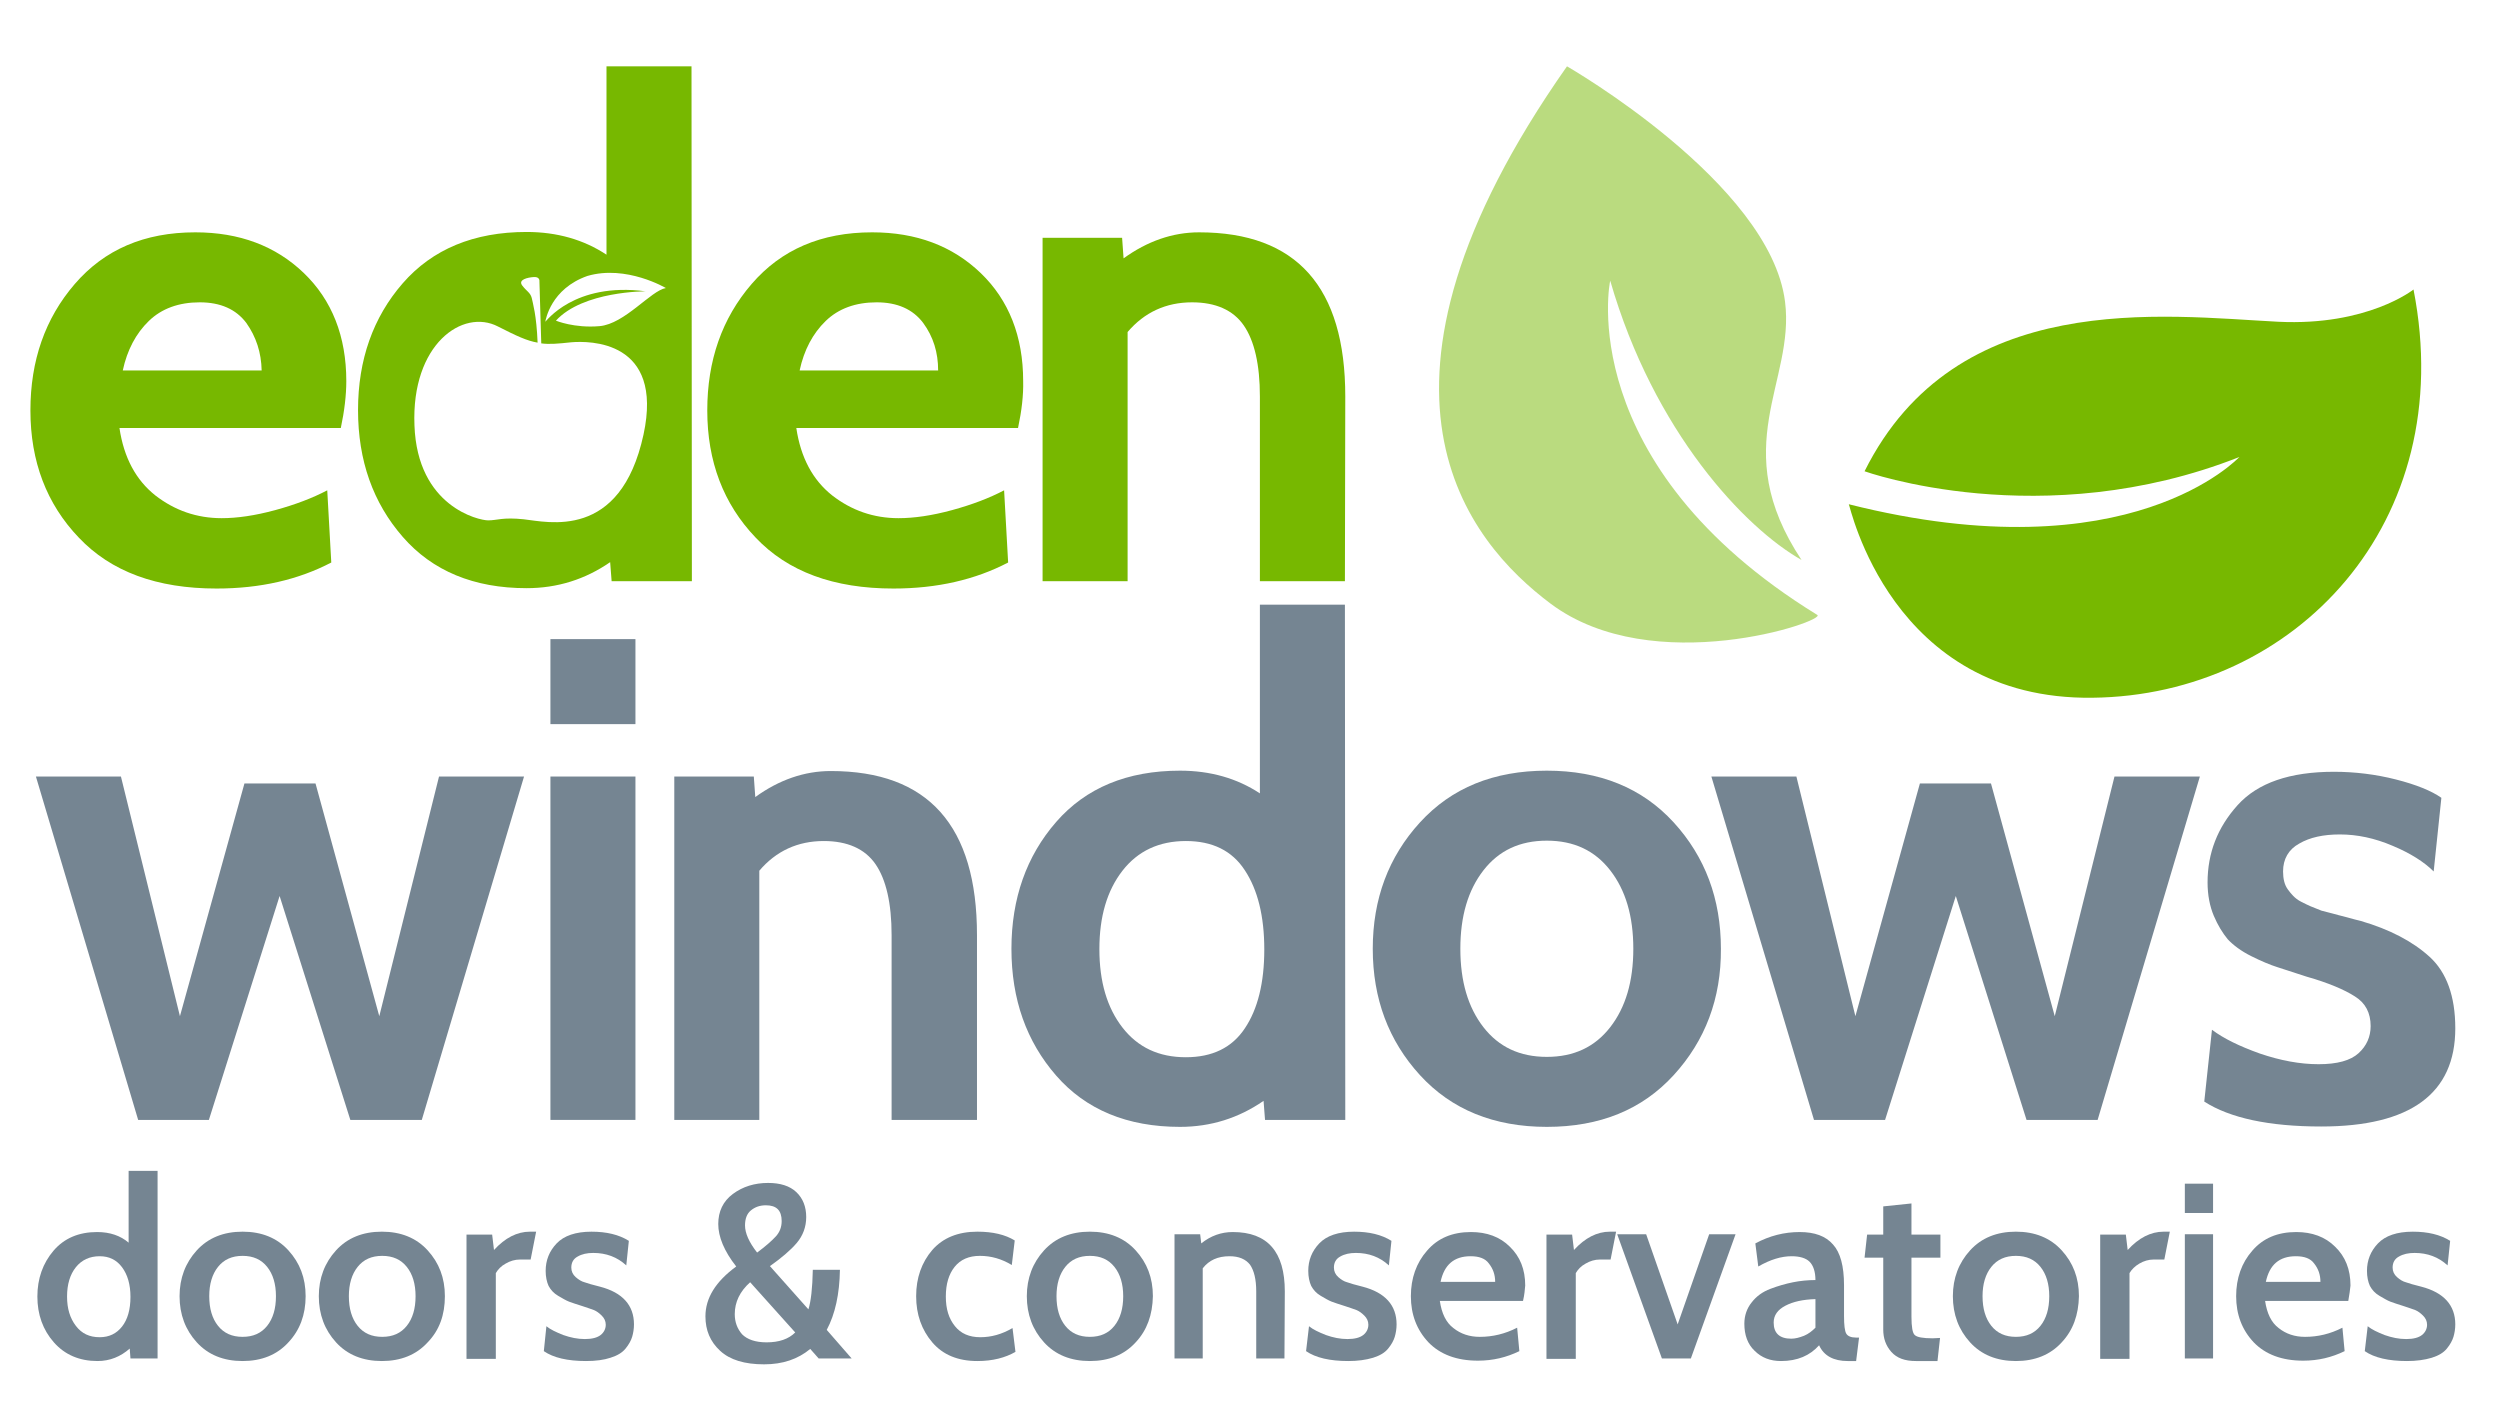
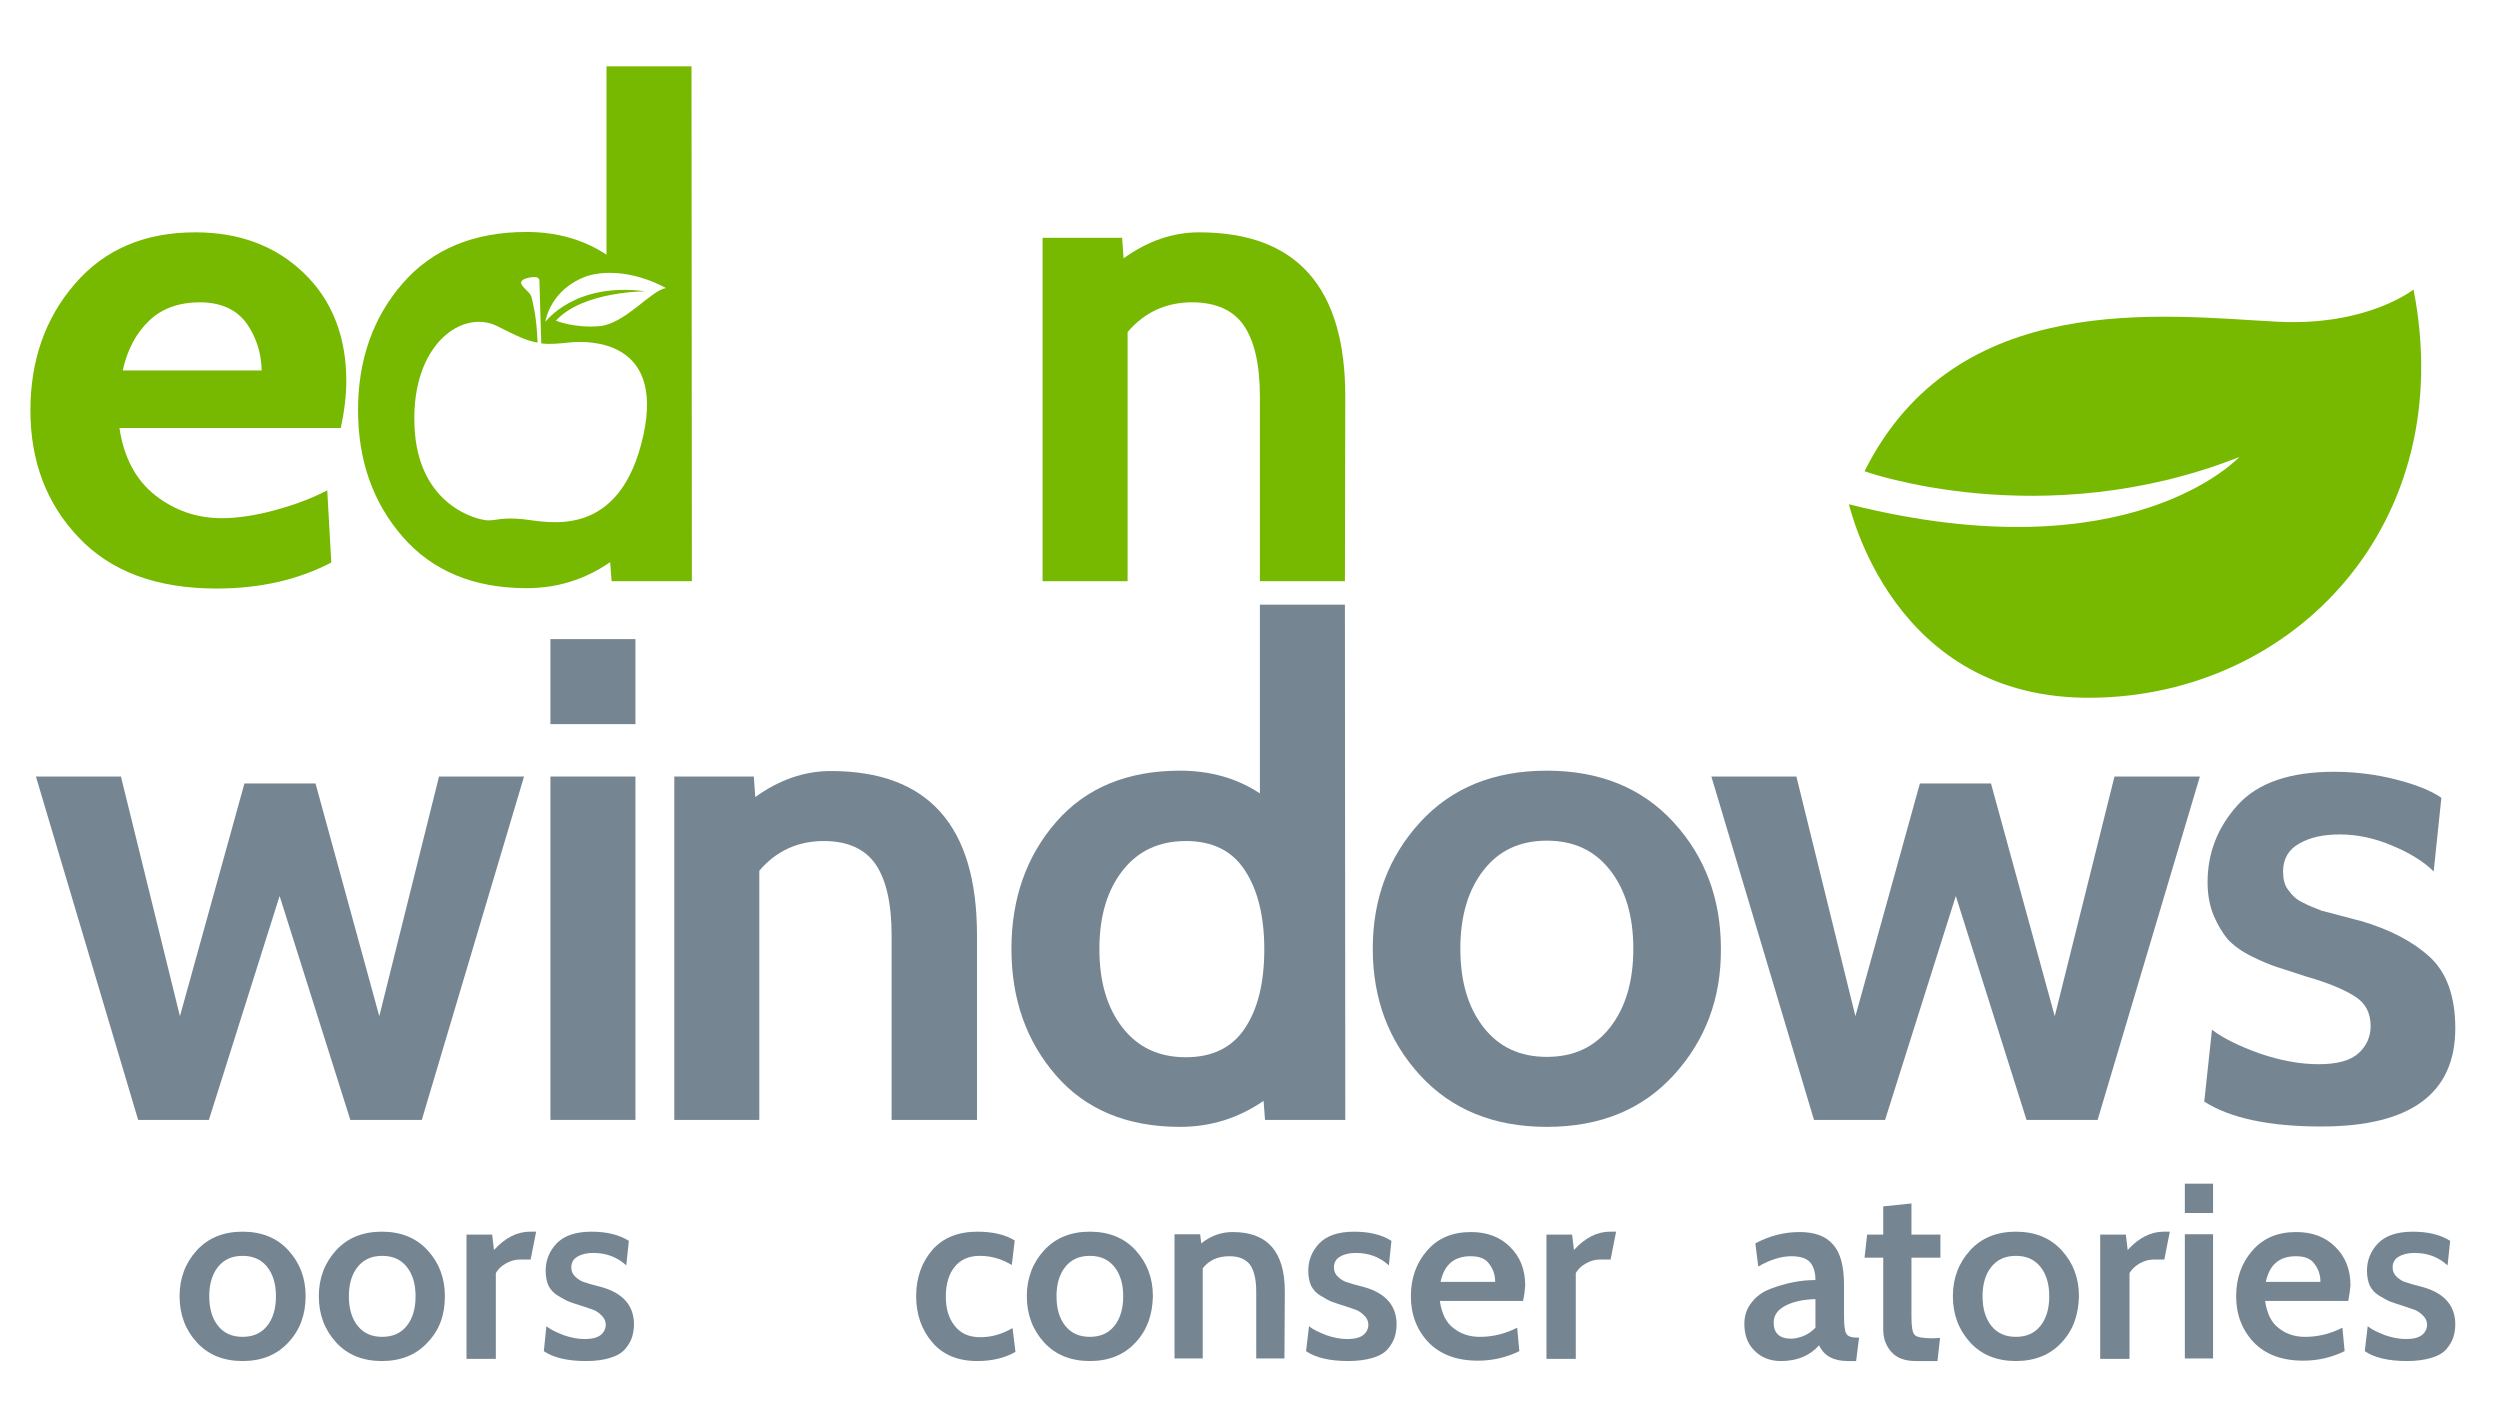
<svg xmlns="http://www.w3.org/2000/svg" version="1.1" id="Layer_1" x="0px" y="0px" viewBox="0 0 682.2 383.6" style="enable-background:new 0 0 682.2 383.6;" xml:space="preserve">
  <style type="text/css">
	.st0{fill:#77B800;}
	.st1{fill:#758592;}
	.st2{opacity:0.5;fill-rule:evenodd;clip-rule:evenodd;fill:#77B800;enable-background:new    ;}
	.st3{fill-rule:evenodd;clip-rule:evenodd;fill:#77B800;}
</style>
  <path class="st0" d="M93,116.8H32.6c1.2,8.1,4.5,14.2,9.8,18.4c5.3,4.1,11.3,6.2,18.1,6.2c4.2,0,9.1-0.7,14.6-2.2s10.2-3.3,14.2-5.4  l1.1,19.7c-9,4.7-19.4,7.1-31.3,7.1c-16.3,0-28.8-4.6-37.6-13.9c-8.8-9.2-13.2-20.8-13.2-34.7c0-13.6,4-25.1,12.1-34.5  s19-14.1,32.9-14.1c12,0,21.9,3.7,29.6,11.1S94.5,91.8,94.5,104C94.5,107.8,94,112.1,93,116.8z M67.2,88.1c-2.8-3.7-7-5.6-12.7-5.6  s-10.4,1.7-13.9,5.1s-5.9,7.9-7.1,13.5h37.9C71.3,96.2,69.9,91.9,67.2,88.1z" />
-   <path class="st0" d="M277.8,116.8h-60.5c1.2,8.1,4.5,14.2,9.8,18.4c5.3,4.1,11.3,6.2,18.1,6.2c4.2,0,9.1-0.7,14.6-2.2  c5.5-1.5,10.2-3.3,14.2-5.4l1.1,19.7c-9,4.7-19.4,7.1-31.3,7.1c-16.3,0-28.8-4.6-37.6-13.9c-8.8-9.2-13.2-20.8-13.2-34.7  c0-13.6,4-25.1,12.1-34.5s19-14.1,32.9-14.1c12,0,21.9,3.7,29.6,11.1s11.6,17.3,11.6,29.5C279.3,107.8,278.8,112.1,277.8,116.8z   M251.9,88.1c-2.8-3.7-7-5.6-12.7-5.6s-10.4,1.7-13.9,5.1s-5.9,7.9-7.1,13.5H256C256,96.2,254.7,91.9,251.9,88.1z" />
  <path class="st0" d="M367,158.6h-23.2v-50.4c0-8.7-1.5-15.2-4.4-19.4c-2.9-4.2-7.7-6.3-14.1-6.3c-7.1,0-13,2.7-17.6,8.1v68h-23.2  V64.9h21.7l0.4,5.6c6.5-4.7,13.4-7.1,20.6-7.1c26.6,0,39.9,14.9,39.9,44.8L367,158.6L367,158.6z" />
  <path class="st1" d="M143,211.9l-27.9,93.7H95.6l-19.3-61.1L57,305.6H37.7L9.8,211.9H33l16.1,65.4l17.6-63.5h19.4l17.4,63.5  l16.3-65.4H143z" />
  <path class="st1" d="M173.4,197.6h-23.2v-23.2h23.2V197.6z M173.4,305.6h-23.2v-93.7h23.2V305.6z" />
  <path class="st1" d="M266.5,305.6h-23.2v-50.4c0-8.7-1.5-15.2-4.4-19.4s-7.7-6.3-14.1-6.3c-7.1,0-13,2.7-17.6,8.1v68H184v-93.7h21.7  l0.4,5.6c6.5-4.7,13.4-7.1,20.6-7.1c26.6,0,39.9,14.9,39.9,44.8v50.4H266.5z" />
  <path class="st1" d="M367.1,305.6h-21.9l-0.4-5.2c-6.8,4.7-14.4,7.1-22.8,7.1c-14.4,0-25.7-4.7-33.8-14  c-8.1-9.3-12.2-20.8-12.2-34.6c0-13.7,4.1-25.3,12.2-34.6s19.4-14,33.8-14c8.3,0,15.6,2.1,21.8,6.2V165H367L367.1,305.6L367.1,305.6  z M323.6,229.5c-7.3,0-13.1,2.7-17.3,8.1c-4.2,5.4-6.3,12.5-6.3,21.4c0,8.9,2.1,16,6.3,21.4c4.2,5.4,9.9,8.1,17.3,8.1  c7.2,0,12.6-2.6,16.1-7.9c3.5-5.2,5.3-12.4,5.3-21.5c0-9.1-1.8-16.3-5.3-21.6C336.2,232.1,330.8,229.5,323.6,229.5z" />
  <path class="st1" d="M456.7,293.4c-8.6,9.4-20.1,14.1-34.6,14.1c-14.4,0-26-4.7-34.6-14.1s-12.9-20.9-12.9-34.5  c0-13.6,4.3-25.1,12.9-34.5s20.1-14.1,34.6-14.1c14.4,0,26,4.7,34.6,14.1c8.6,9.4,12.9,20.9,12.9,34.5  C469.7,272.5,465.3,284,456.7,293.4z M439.4,237.5c-4.2-5.4-9.9-8.1-17.3-8.1s-13.1,2.7-17.3,8.1c-4.2,5.4-6.3,12.5-6.3,21.4  c0,8.9,2.1,16,6.3,21.4c4.2,5.4,9.9,8.1,17.3,8.1s13.1-2.7,17.3-8.1c4.2-5.4,6.3-12.5,6.3-21.4C445.7,250,443.6,242.9,439.4,237.5z" />
  <path class="st1" d="M600.3,211.9l-27.9,93.7H553l-19.3-61.1l-19.3,61.1H495l-28-93.7h23.2l16.1,65.4l17.6-63.5h19.4l17.4,63.5  l16.3-65.4H600.3z" />
  <path class="st1" d="M633.4,307.4c-14.2,0-24.9-2.3-31.9-6.8l2.1-19.6c3.2,2.4,7.5,4.5,13.1,6.5c5.6,1.9,10.9,2.9,16,2.9  s8.7-1,10.9-3s3.3-4.5,3.3-7.4c0-3.6-1.4-6.3-4.3-8.1c-2.8-1.8-7.2-3.7-13.2-5.4c-3.4-1.1-6.1-2-8-2.6s-4.3-1.6-7.1-3  s-4.9-3-6.4-4.6c-1.4-1.7-2.7-3.8-3.8-6.4c-1.1-2.6-1.7-5.7-1.7-9.1c0-8,2.7-15,8.2-21.1s14.3-9.1,26.3-9.1c5.7,0,11.4,0.7,16.9,2.1  c5.5,1.4,9.7,3.1,12.4,5l-2.1,20.1c-2.6-2.6-6.4-5-11.2-7c-4.9-2.1-9.7-3.1-14.4-3.1c-4.5,0-8.2,0.8-11.1,2.5  c-2.9,1.6-4.4,4.2-4.4,7.6c0,1,0.1,1.9,0.3,2.7s0.5,1.5,1,2.2s1,1.3,1.5,1.8s1.2,1.1,2.2,1.6s1.8,0.9,2.5,1.2s1.7,0.7,3,1.2l3.1,0.8  c0.8,0.2,2.1,0.6,3.8,1c1.7,0.5,3,0.8,3.8,1c7.9,2.3,14.2,5.6,18.8,9.8c4.6,4.2,7,10.7,7,19.5C670,298.4,657.8,307.4,633.4,307.4z" />
  <path class="st0" d="M188.8,158.6h-21.9l-0.4-5.2c-6.8,4.7-14.4,7.1-22.8,7.1c-14.4,0-25.7-4.7-33.8-14s-12.2-20.8-12.2-34.6  c0-13.7,4.1-25.3,12.2-34.6s19.4-14,33.8-14c8.3,0,15.6,2.1,21.8,6.2V18.1h23.2L188.8,158.6L188.8,158.6z M176.2,79.5  c0,0-17.1-0.1-24.5,8c0,0,5,2.1,11.9,1.5s14-9.7,18.1-10.4c0,0-10.8-6.4-21.4-3.3c-10,3.5-11.4,12-11.5,12.5  C148.9,87.9,156.6,76.9,176.2,79.5z M147.7,93.7l-0.5-16.9c0,0,0.2-1.3-1.5-1.2c-1.7,0.1-4.4,0.7-3.2,2.3c1.2,1.6,2.2,1.9,2.6,3.4  c0.3,1.5,1.3,4.6,1.6,12.2c-2.9-0.5-5.7-1.8-10.8-4.4c-9.6-5-23.7,4.8-22.8,27c0.8,22.2,17.6,25.9,20.1,25.9s3.9-0.9,9.7-0.3  c6.5,0.7,26.4,5.9,32.7-23.1c5.6-25.9-14.9-25.6-19.7-25.2C152.2,93.8,149.9,94,147.7,93.7z" />
  <g>
-     <path class="st1" d="M43,370.7h-7.4l-0.2-2.7c-2.5,2.2-5.4,3.4-8.8,3.4c-4.9,0-8.9-1.7-11.9-5.1s-4.5-7.6-4.5-12.5   s1.5-9.1,4.4-12.5s6.9-5.1,11.9-5.1c3.5,0,6.4,1,8.6,2.9v-19.6H43V370.7z M27.2,342.8c-2.7,0-4.9,1-6.5,3s-2.4,4.7-2.4,8   s0.8,5.9,2.4,8s3.7,3.1,6.5,3.1c2.6,0,4.6-1,6.1-2.9c1.5-1.9,2.3-4.6,2.3-8.1c0-3.4-0.8-6.1-2.3-8.1S29.8,342.8,27.2,342.8z" />
    <path class="st1" d="M78.7,366.3c-3.1,3.4-7.3,5.1-12.5,5.1s-9.4-1.7-12.5-5.1s-4.7-7.6-4.7-12.6c0-4.9,1.6-9.1,4.7-12.5   c3.1-3.4,7.3-5.1,12.5-5.1s9.4,1.7,12.5,5.1s4.7,7.5,4.7,12.5C83.4,358.8,81.8,363,78.7,366.3z M72.9,345.7c-1.6-2-3.8-3-6.7-3   c-2.9,0-5.1,1-6.7,3c-1.6,2-2.4,4.7-2.4,8c0,3.4,0.8,6.1,2.4,8.1c1.6,2,3.8,3,6.7,3s5.1-1,6.7-3s2.4-4.7,2.4-8.1   C75.3,350.4,74.5,347.7,72.9,345.7z" />
    <path class="st1" d="M116.7,366.3c-3.1,3.4-7.3,5.1-12.5,5.1s-9.4-1.7-12.5-5.1s-4.7-7.6-4.7-12.6c0-4.9,1.6-9.1,4.7-12.5   s7.3-5.1,12.5-5.1s9.4,1.7,12.5,5.1s4.7,7.5,4.7,12.5C121.4,358.8,119.9,363,116.7,366.3z M111,345.7c-1.6-2-3.8-3-6.7-3   c-2.9,0-5.1,1-6.7,3s-2.4,4.7-2.4,8c0,3.4,0.8,6.1,2.4,8.1s3.8,3,6.7,3c2.9,0,5.1-1,6.7-3s2.4-4.7,2.4-8.1   C113.4,350.4,112.6,347.7,111,345.7z" />
    <path class="st1" d="M146.3,336.1l-1.5,7.6h-2.9c-1.4,0-2.7,0.4-3.9,1.1c-1.3,0.7-2.1,1.6-2.7,2.6v23.4h-8v-33.9h7l0.5,4.2   c3-3.3,6.3-5,9.8-5L146.3,336.1L146.3,336.1z" />
    <path class="st1" d="M159.9,371.4c-5,0-8.9-0.9-11.5-2.7l0.7-6.8c1.1,0.9,2.6,1.6,4.6,2.4c2,0.7,3.9,1.1,5.9,1.1s3.4-0.4,4.3-1.1   c0.9-0.7,1.4-1.7,1.4-2.8c0-1-0.4-1.8-1.1-2.5c-0.7-0.7-1.4-1.2-2.1-1.5c-0.7-0.3-1.8-0.6-3.2-1.1c-1.6-0.5-2.8-0.9-3.6-1.2   c-0.8-0.3-1.8-0.9-3-1.6s-2-1.6-2.6-2.7c-0.5-1.1-0.8-2.5-0.8-4.1c0-2.9,1-5.4,3-7.5s5.2-3.2,9.5-3.2c4.1,0,7.5,0.8,10.2,2.5   l-0.7,6.7c-2.5-2.3-5.5-3.4-9-3.4c-1.7,0-3.1,0.3-4.3,1c-1.1,0.6-1.7,1.6-1.7,3c0,1,0.4,1.9,1.2,2.6s1.6,1.2,2.4,1.4   c0.8,0.3,2.2,0.7,4.2,1.2c6.2,1.6,9.3,5.1,9.3,10.3c0,1.2-0.2,2.4-0.5,3.4s-0.9,2.1-1.8,3.2c-0.9,1.1-2.2,1.9-4.1,2.5   C164.8,371.1,162.6,371.4,159.9,371.4z" />
-     <path class="st1" d="M232.4,370.7h-9l-2.3-2.6c-3.4,2.8-7.5,4.2-12.6,4.2c-5.3,0-9.3-1.2-12-3.7s-4-5.6-4-9.4c0-5,2.8-9.5,8.4-13.6   c-3.3-4.2-4.9-8.1-4.9-11.6c0-3.4,1.3-6.2,4-8.2s5.9-3,9.6-3c3.3,0,5.9,0.8,7.7,2.5s2.7,4,2.7,6.8c0,2.7-0.9,5.1-2.6,7.1   c-1.7,2-4.2,4.1-7.3,6.3l10.5,11.8c0.7-2.2,1.1-5.8,1.2-10.8h7.4c-0.1,6.6-1.3,12.1-3.6,16.4L232.4,370.7z M217,363.6l-12.3-13.7   c-2.8,2.5-4.2,5.4-4.2,8.7c0,2.2,0.7,4,2,5.5c1.4,1.4,3.6,2.2,6.7,2.2C212.6,366.3,215.2,365.4,217,363.6z M209,328.9   c-1.7,0-3,0.5-4.1,1.4s-1.6,2.3-1.6,4.1c0,2.1,1.1,4.6,3.3,7.4c2.3-1.7,4-3.2,5.1-4.4c1.1-1.2,1.6-2.6,1.6-4.2   C213.3,330.3,211.9,328.9,209,328.9z" />
    <path class="st1" d="M266.7,371.4c-5.3,0-9.4-1.7-12.3-5.1c-2.9-3.4-4.4-7.6-4.4-12.6s1.5-9.2,4.4-12.6c2.9-3.3,7-5,12.3-5   c4.2,0,7.6,0.8,10.2,2.4l-0.8,6.7c-2.8-1.7-5.7-2.5-8.7-2.5s-5.3,1-6.9,3s-2.4,4.7-2.4,8.1s0.8,6,2.5,8.1c1.6,2,3.9,3,6.9,3   s5.9-0.8,8.8-2.5l0.8,6.5C274.3,370.5,270.9,371.4,266.7,371.4z" />
    <path class="st1" d="M309.9,366.3c-3.1,3.4-7.3,5.1-12.5,5.1s-9.4-1.7-12.5-5.1s-4.7-7.6-4.7-12.6c0-4.9,1.6-9.1,4.7-12.5   s7.3-5.1,12.5-5.1s9.4,1.7,12.5,5.1s4.7,7.5,4.7,12.5C314.5,358.8,313,363,309.9,366.3z M304.1,345.7c-1.6-2-3.8-3-6.7-3   c-2.9,0-5.1,1-6.7,3s-2.4,4.7-2.4,8c0,3.4,0.8,6.1,2.4,8.1s3.8,3,6.7,3c2.9,0,5.1-1,6.7-3s2.4-4.7,2.4-8.1   C306.5,350.4,305.7,347.7,304.1,345.7z" />
    <path class="st1" d="M350.5,370.7h-7.7v-18.3c0-3.3-0.6-5.7-1.7-7.3c-1.2-1.5-3-2.3-5.6-2.3c-3.2,0-5.6,1.1-7.3,3.3v24.6h-7.7   v-33.9h7l0.3,2.5c2.6-2.1,5.5-3.1,8.6-3.1c9.5,0,14.2,5.4,14.2,16.2L350.5,370.7L350.5,370.7z" />
    <path class="st1" d="M367.9,371.4c-5,0-8.9-0.9-11.5-2.7l0.8-6.8c1.1,0.9,2.6,1.6,4.6,2.4c2,0.7,3.9,1.1,5.9,1.1s3.4-0.4,4.3-1.1   s1.4-1.7,1.4-2.8c0-1-0.4-1.8-1.1-2.5s-1.4-1.2-2.1-1.5s-1.8-0.6-3.2-1.1c-1.6-0.5-2.8-0.9-3.6-1.2c-0.8-0.3-1.8-0.9-3-1.6   s-2-1.6-2.6-2.7c-0.5-1.1-0.8-2.5-0.8-4.1c0-2.9,1-5.4,3-7.5s5.2-3.2,9.5-3.2c4.1,0,7.5,0.8,10.2,2.5l-0.7,6.7   c-2.5-2.3-5.5-3.4-9-3.4c-1.7,0-3.1,0.3-4.3,1c-1.1,0.6-1.7,1.6-1.7,3c0,1,0.4,1.9,1.2,2.6c0.8,0.7,1.6,1.2,2.4,1.4   c0.8,0.3,2.2,0.7,4.2,1.2c6.2,1.6,9.3,5.1,9.3,10.3c0,1.2-0.2,2.4-0.5,3.4s-0.9,2.1-1.8,3.2s-2.2,1.9-4.1,2.5   C372.7,371.1,370.5,371.4,367.9,371.4z" />
    <path class="st1" d="M415.6,355h-22.7c0.5,3.4,1.7,5.9,3.7,7.4c2,1.6,4.4,2.4,7.2,2.4c3.5,0,6.9-0.8,10.2-2.5l0.6,6.4   c-3.5,1.7-7.2,2.6-11.3,2.6c-5.8,0-10.3-1.7-13.5-5c-3.2-3.4-4.8-7.6-4.8-12.6c0-4.9,1.5-9.1,4.4-12.4c2.9-3.4,6.9-5.1,12-5.1   c4.3,0,7.9,1.3,10.6,4c2.8,2.7,4.2,6.2,4.2,10.6C416.1,351.9,416,353.3,415.6,355z M401.3,342.8c-4.5,0-7.2,2.3-8.2,7H408   c0-2-0.6-3.6-1.7-5C405.3,343.4,403.6,342.8,401.3,342.8z" />
    <path class="st1" d="M441,336.1l-1.5,7.6h-2.9c-1.4,0-2.7,0.4-3.9,1.1c-1.3,0.7-2.1,1.6-2.7,2.6v23.4h-8v-33.9h7l0.5,4.2   c3-3.3,6.3-5,9.8-5L441,336.1L441,336.1z" />
-     <path class="st1" d="M473.6,336.8l-12.2,33.9h-7.9l-12.2-33.9h7.9l8.6,24.6l8.6-24.6H473.6z" />
    <path class="st1" d="M507.3,365l-0.8,6.4h-2.3c-3.8,0-6.5-1.4-7.8-4.3c-2.5,2.8-5.9,4.3-10.4,4.3c-2.9,0-5.3-0.9-7.2-2.8   c-1.9-1.8-2.8-4.3-2.8-7.4c0-2.2,0.7-4.2,2-5.8c1.3-1.7,3-2.9,5.1-3.7c2.1-0.8,4.2-1.4,6.2-1.8s4.1-0.6,6.1-0.6c0-2.3-0.6-4-1.6-5   s-2.7-1.5-4.9-1.5c-2.8,0-5.8,0.9-9.1,2.8l-0.8-6.3c3.9-2.1,7.9-3.1,12.1-3.1c4.1,0,7.1,1.1,9.1,3.4c2,2.2,3,5.9,3,11.1v8.4   c0,2.5,0.2,4.1,0.6,4.8c0.4,0.7,1.3,1.1,2.7,1.1H507.3z M495.4,362.3v-7.8c-3.4,0.1-6.1,0.7-8.2,1.8c-2.1,1.1-3.2,2.6-3.2,4.6   c0,2.9,1.6,4.4,4.8,4.4c1.1,0,2.2-0.3,3.5-0.8C493.5,364,494.5,363.2,495.4,362.3z" />
    <path class="st1" d="M529.4,365.1l-0.7,6.3h-5.9c-3,0-5.2-0.8-6.7-2.5s-2.2-3.7-2.2-6.1v-19.6h-5.1l0.7-6.3h4.4v-7.7l7.7-0.8v8.5   h7.9v6.3h-7.9v16.1c0,2.8,0.3,4.5,0.9,5c0.6,0.6,2.2,0.9,4.9,0.9L529.4,365.1L529.4,365.1z" />
    <path class="st1" d="M562.6,366.3c-3.1,3.4-7.3,5.1-12.5,5.1s-9.4-1.7-12.5-5.1s-4.7-7.6-4.7-12.6c0-4.9,1.6-9.1,4.7-12.5   c3.1-3.4,7.3-5.1,12.5-5.1s9.4,1.7,12.5,5.1s4.7,7.5,4.7,12.5C567.2,358.8,565.7,363,562.6,366.3z M556.8,345.7c-1.6-2-3.8-3-6.7-3   s-5.1,1-6.7,3c-1.6,2-2.4,4.7-2.4,8c0,3.4,0.8,6.1,2.4,8.1c1.6,2,3.8,3,6.7,3s5.1-1,6.7-3c1.6-2,2.4-4.7,2.4-8.1   C559.2,350.4,558.4,347.7,556.8,345.7z" />
    <path class="st1" d="M592.1,336.1l-1.5,7.6h-2.9c-1.4,0-2.7,0.4-3.9,1.1s-2.1,1.6-2.7,2.6v23.4h-8v-33.9h7l0.5,4.2   c3-3.3,6.3-5,9.8-5L592.1,336.1L592.1,336.1z" />
    <path class="st1" d="M603.9,331h-7.7v-8h7.7V331z M603.9,370.7h-7.7v-33.9h7.7V370.7z" />
    <path class="st1" d="M640.8,355h-22.7c0.5,3.4,1.7,5.9,3.7,7.4c2,1.6,4.4,2.4,7.2,2.4c3.5,0,6.9-0.8,10.2-2.5l0.6,6.4   c-3.5,1.7-7.2,2.6-11.3,2.6c-5.8,0-10.3-1.7-13.5-5c-3.2-3.4-4.8-7.6-4.8-12.6c0-4.9,1.5-9.1,4.4-12.4c2.9-3.4,6.9-5.1,12-5.1   c4.3,0,7.9,1.3,10.6,4c2.8,2.7,4.2,6.2,4.2,10.6C641.3,351.9,641.1,353.3,640.8,355z M626.5,342.8c-4.5,0-7.2,2.3-8.2,7h14.9   c0-2-0.6-3.6-1.7-5C630.5,343.4,628.8,342.8,626.5,342.8z" />
    <path class="st1" d="M656.8,371.4c-5,0-8.9-0.9-11.5-2.7l0.8-6.8c1.1,0.9,2.6,1.6,4.6,2.4c2,0.7,3.9,1.1,5.9,1.1s3.4-0.4,4.3-1.1   c0.9-0.7,1.4-1.7,1.4-2.8c0-1-0.4-1.8-1.1-2.5c-0.7-0.7-1.4-1.2-2.1-1.5c-0.7-0.3-1.8-0.6-3.2-1.1c-1.6-0.5-2.8-0.9-3.6-1.2   c-0.8-0.3-1.8-0.9-3-1.6s-2-1.6-2.6-2.7c-0.5-1.1-0.8-2.5-0.8-4.1c0-2.9,1-5.4,3-7.5s5.2-3.2,9.5-3.2c4.1,0,7.5,0.8,10.2,2.5   l-0.7,6.7c-2.5-2.3-5.5-3.4-9-3.4c-1.7,0-3.1,0.3-4.3,1c-1.1,0.6-1.7,1.6-1.7,3c0,1,0.4,1.9,1.2,2.6s1.6,1.2,2.4,1.4   c0.8,0.3,2.2,0.7,4.2,1.2c6.2,1.6,9.3,5.1,9.3,10.3c0,1.2-0.2,2.4-0.5,3.4s-0.9,2.1-1.8,3.2c-0.9,1.1-2.2,1.9-4.1,2.5   C661.6,371.1,659.4,371.4,656.8,371.4z" />
  </g>
-   <path class="st2" d="M495.9,167.8c2.7,1.6-44.8,17.9-72.8-3.1c-22.4-16.8-57.6-58.2,4.5-146.6c0,0,55.4,31.8,59.5,64.2  c2.8,21.9-16,39.6,4.5,70.5c-15.4-8.7-40.3-34.9-52.2-76.2C439.3,76.6,429.1,126.7,495.9,167.8z" />
  <path class="st3" d="M504.5,137.6c0.3,0.1,11.4,53.5,66.5,52.8c55.1-0.6,100.1-47.6,87.6-111.4c0,0-12.5,10-36.9,8.8  c-31.3-1.6-87.9-9.3-112.9,40.8c0,0,48.4,17.4,102.3-3.9C611,124.7,581.5,157,504.5,137.6z" />
</svg>